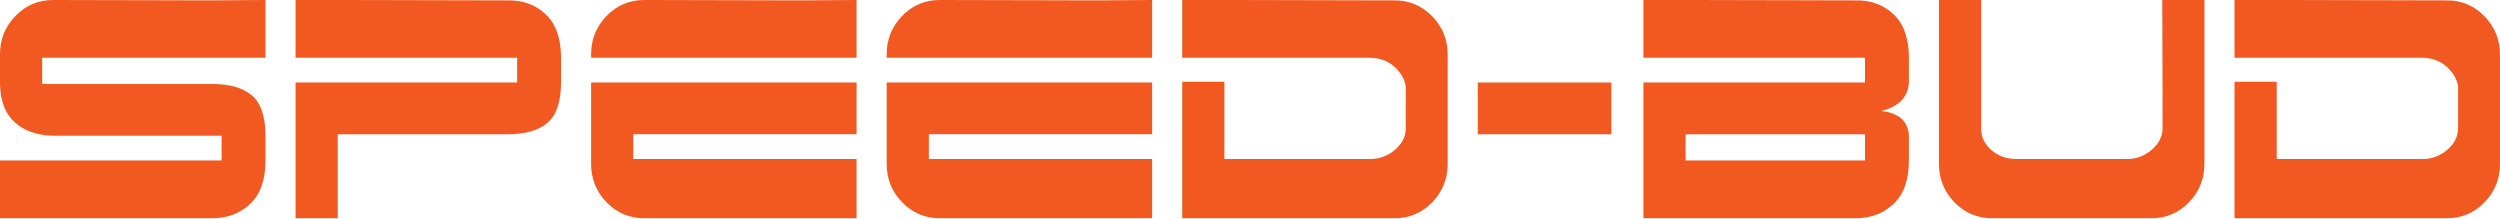
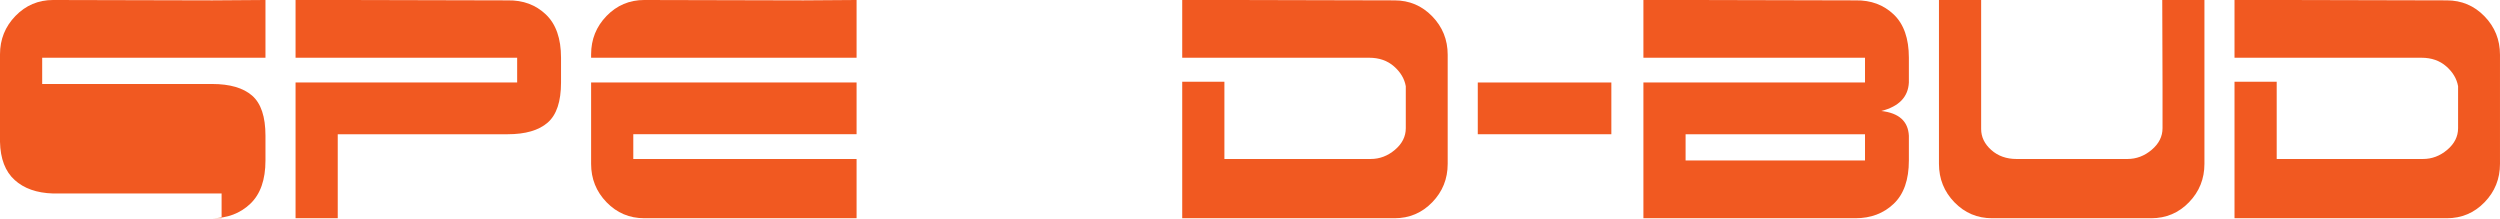
<svg xmlns="http://www.w3.org/2000/svg" fill="none" height="78" viewBox="0 0 889 78" width="889">
  <g fill="#f15921">
-     <path d="m0 19.333c0-5.333 1.833-9.888 5.5-13.667 3.665-3.777 8.133-5.667 13.4-5.667l56.6.133 18.9-.133v20.533h-66.7-12.7v9.333h60.4c6.333 0 11.083 1.38 14.249 4.133 3.167 2.756 4.751 7.513 4.751 14.267v8.8c0 6.847-1.8 11.98-5.4 15.4-3.6 3.423-8.135 5.133-13.6 5.133h-56.5-18.9v-20.533h78.8v-8.8h-60c-5.735-.177-10.268-1.777-13.6-4.8-3.335-3.021-5.067-7.553-5.2-13.6v-5.333z" />
+     <path d="m0 19.333c0-5.333 1.833-9.888 5.5-13.667 3.665-3.777 8.133-5.667 13.4-5.667l56.6.133 18.9-.133v20.533h-66.7-12.7v9.333h60.4c6.333 0 11.083 1.38 14.249 4.133 3.167 2.756 4.751 7.513 4.751 14.267v8.8c0 6.847-1.8 11.98-5.4 15.4-3.6 3.423-8.135 5.133-13.6 5.133h-56.5-18.9h78.8v-8.8h-60c-5.735-.177-10.268-1.777-13.6-4.8-3.335-3.021-5.067-7.553-5.2-13.6v-5.333z" />
    <path d="m105.1 20.534v-20.533h18.9l56.6.133c5.4-.088 9.9 1.579 13.5 5 3.6 3.423 5.4 8.556 5.4 15.4v8.8c0 6.756-1.584 11.512-4.751 14.267-3.167 2.756-7.916 4.133-14.249 4.133h-60.4v8.8 21.065h-15v-19.332-28.933h78.8v-8.8z" />
    <path d="m291.399 56.534h13.2v21.065h-18.9-56.6c-5.266 0-9.734-1.887-13.4-5.667-3.666-3.776-5.5-8.332-5.5-13.665v-28.933h94.4v18.4h-79.4v8.8h12.6 39.4zm-81.2-36v-1.2c0-5.333 1.834-9.888 5.5-13.667 3.666-3.777 8.134-5.667 13.4-5.667l56.6.133 18.9-.133v20.533h-66.7-5.3z" />
-     <path d="m396.499 56.534h13.198v21.065h-18.898-56.602c-5.266 0-9.733-1.887-13.398-5.667-3.668-3.776-5.5-8.332-5.5-13.665v-28.933h94.398v18.4h-79.398v8.8h12.6 39.4zm-81.2-36v-1.2c0-5.333 1.832-9.888 5.5-13.667 3.665-3.777 8.132-5.667 13.398-5.667l56.602.133 18.898-.133v20.533h-66.698-5.302z" />
    <path d="m499.898 45.6v-14.933c-.468-2.667-1.866-5.021-4.2-7.067-2.333-2.044-5.268-3.067-8.8-3.067h-38.8-27.7v-20.533h18.9l56.6.133c5.266 0 9.734 1.889 13.4 5.667 3.666 3.779 5.5 8.333 5.5 13.667v38.8c0 5.333-1.834 9.889-5.5 13.667-3.666 3.779-8.134 5.667-13.4 5.667h-56.6-18.9v-48.533h15v16.8 10.667h12.6 39.4c3.2 0 6.084-1.088 8.65-3.267 2.566-2.177 3.85-4.733 3.85-7.667z" />
    <path d="m525.498 47.734v-18.4h47.5v18.4h-40.1z" />
    <path d="m663.196 47.734h-56.599-7.201v9.333h31.9 31.9zm-63.8-18.4h63.8v-8.8h-78.8v-20.533h18.9l56.6.133c5.4-.088 9.9 1.579 13.5 5 3.601 3.423 5.4 8.556 5.4 15.4v8.8c-.267 5.156-3.534 8.533-9.799 10.133 6.265.712 9.532 3.645 9.799 8.8v8.8c0 6.845-1.799 11.979-5.4 15.4-3.6 3.423-8.134 5.132-13.6 5.132h-56.5-18.9v-48.265z" />
    <path d="m768.996 45.6v-14.933l-.1-30.667h15v19.467 38.8c0 5.333-1.835 9.889-5.5 13.667-3.667 3.779-8.135 5.667-13.4 5.667h-56.6c-5.267 0-9.735-1.888-13.4-5.667-3.667-3.777-5.5-8.333-5.5-13.667v-58.267h15v45.867c0 2.845 1.2 5.333 3.6 7.467 2.4 2.133 5.4 3.2 9 3.2h39.4c3.2 0 6.084-1.088 8.649-3.267 2.567-2.177 3.851-4.733 3.851-7.667z" />
    <path d="m874.095 45.6v-14.933c-.468-2.667-1.866-5.021-4.2-7.067-2.333-2.044-5.268-3.067-8.8-3.067h-38.8-27.7v-20.533h18.9l56.6.133c5.266 0 9.734 1.889 13.4 5.667 3.666 3.779 5.5 8.333 5.5 13.667v38.8c0 5.333-1.834 9.889-5.5 13.667-3.666 3.779-8.134 5.667-13.4 5.667h-56.6-18.9v-48.533h15v16.8 10.667h12.6 39.4c3.2 0 6.084-1.088 8.65-3.267 2.566-2.177 3.85-4.733 3.85-7.667z" />
  </g>
</svg>